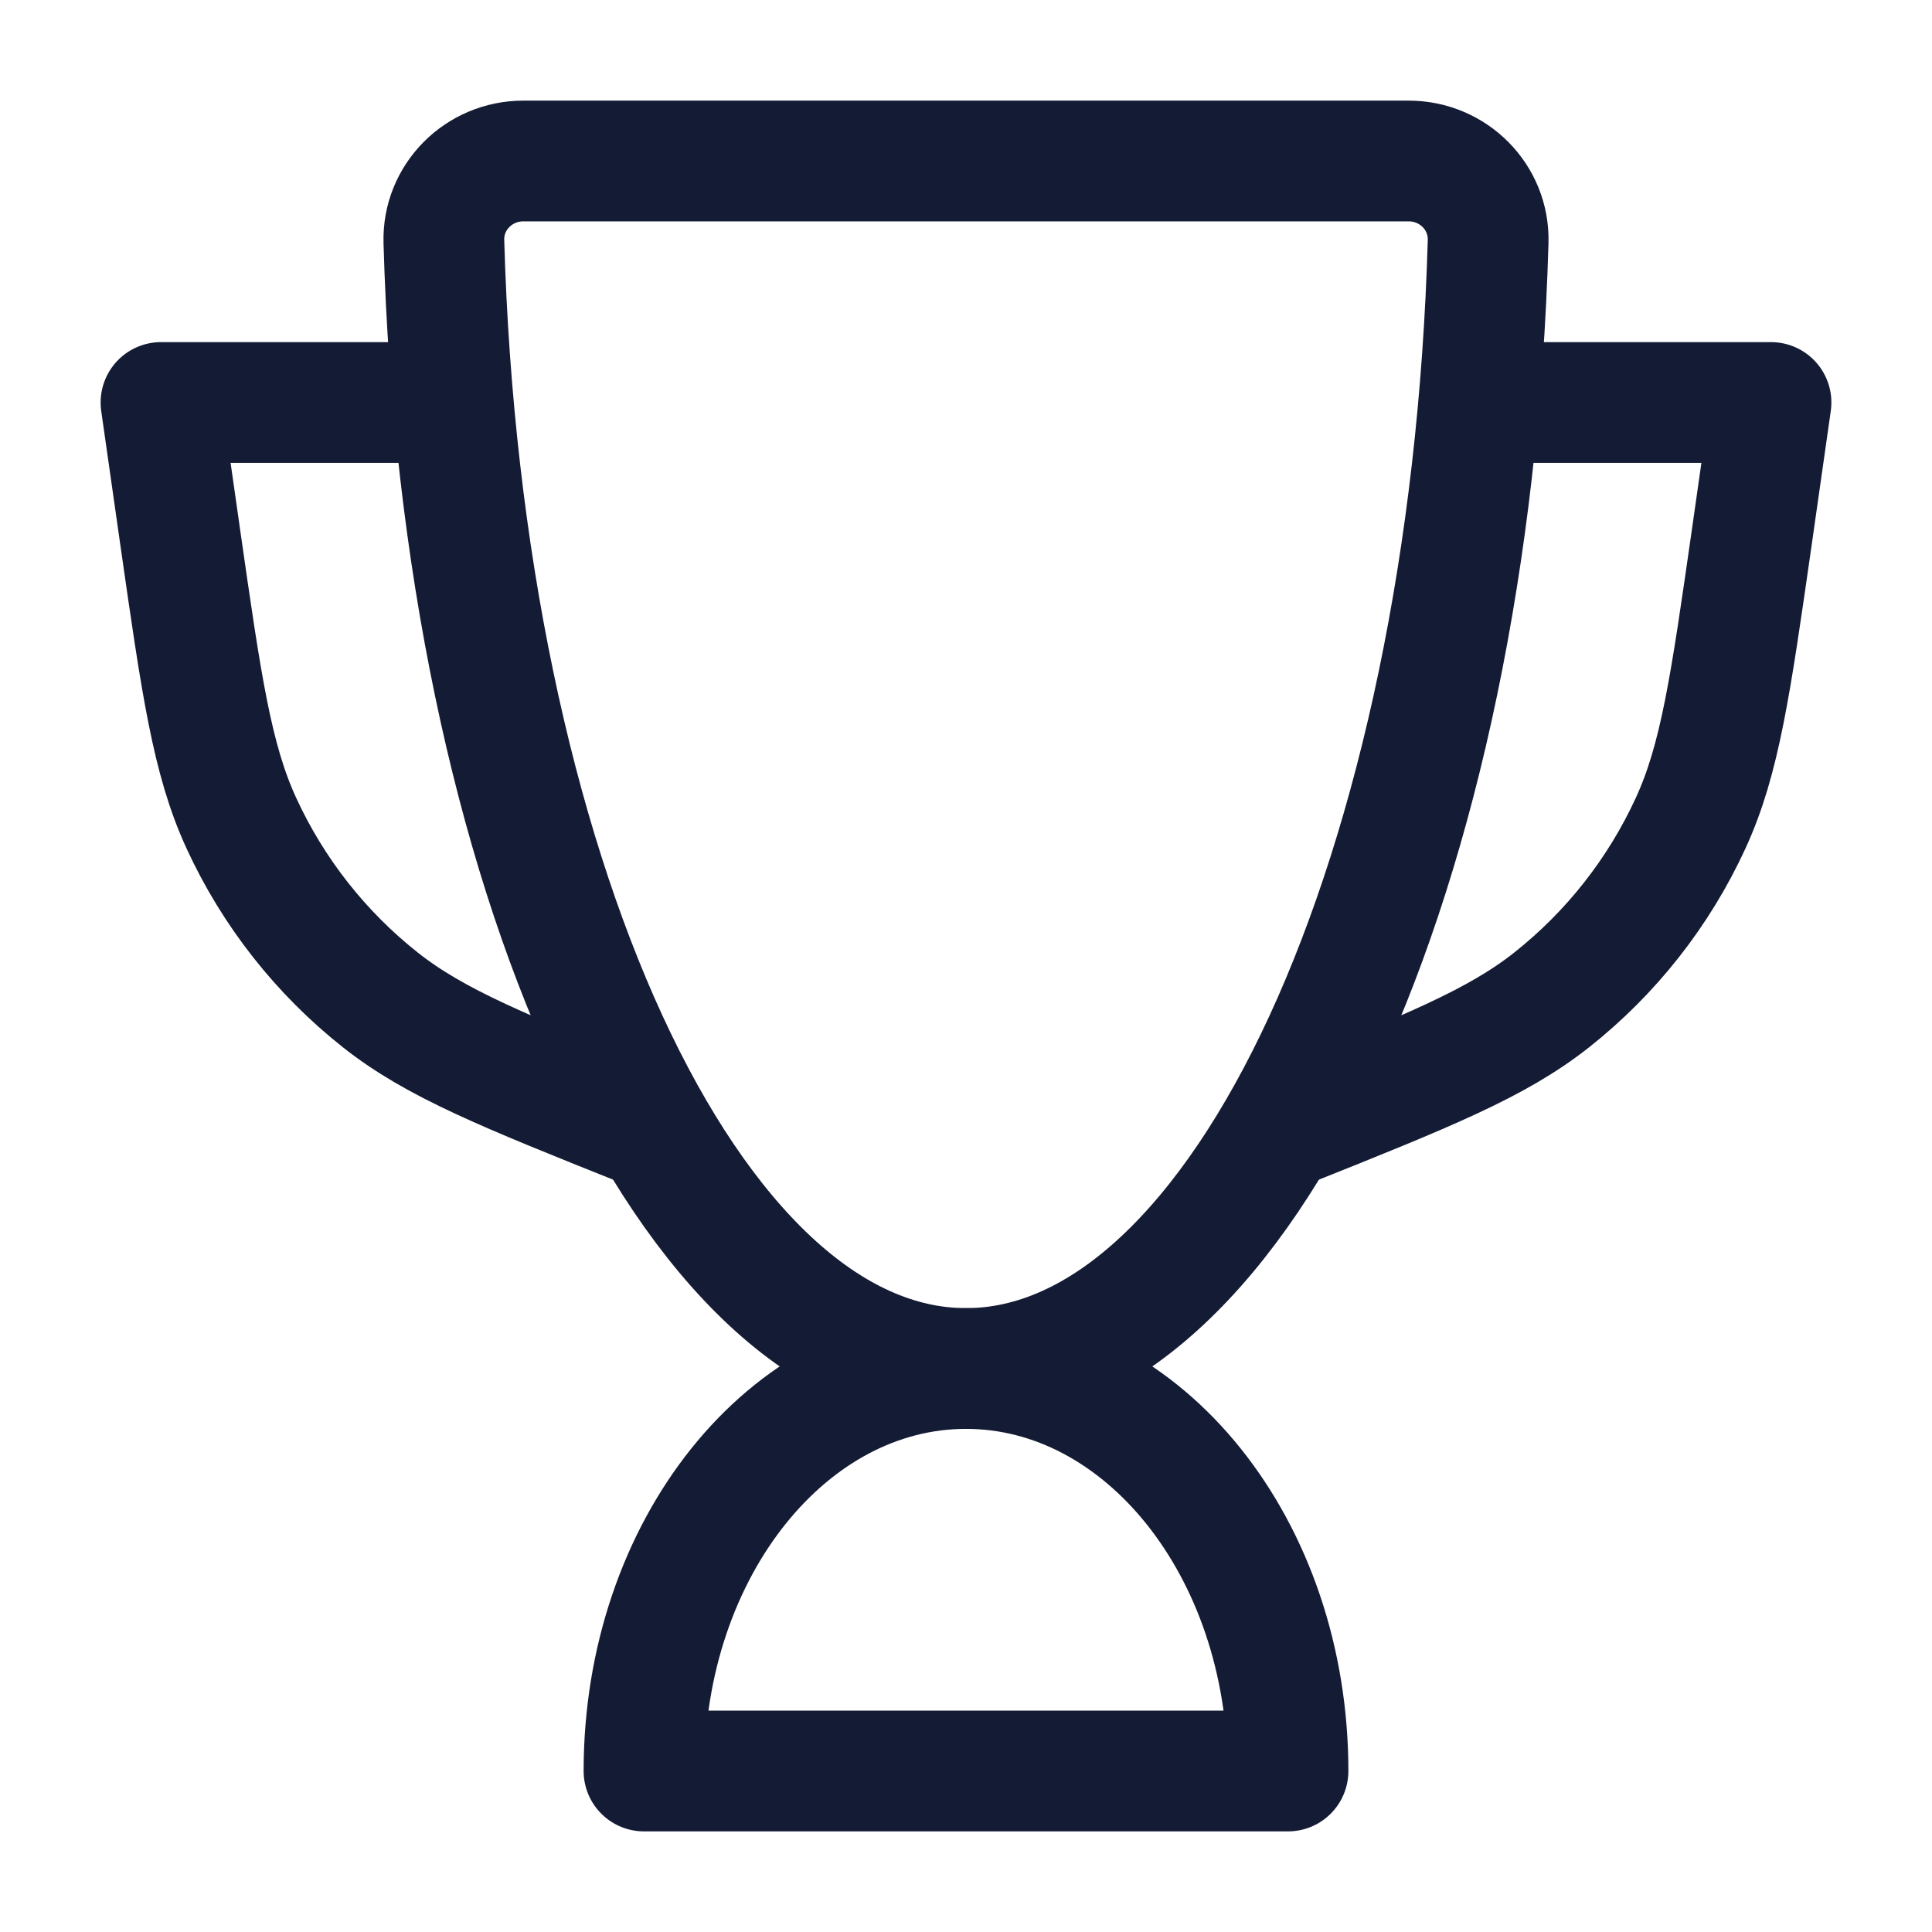
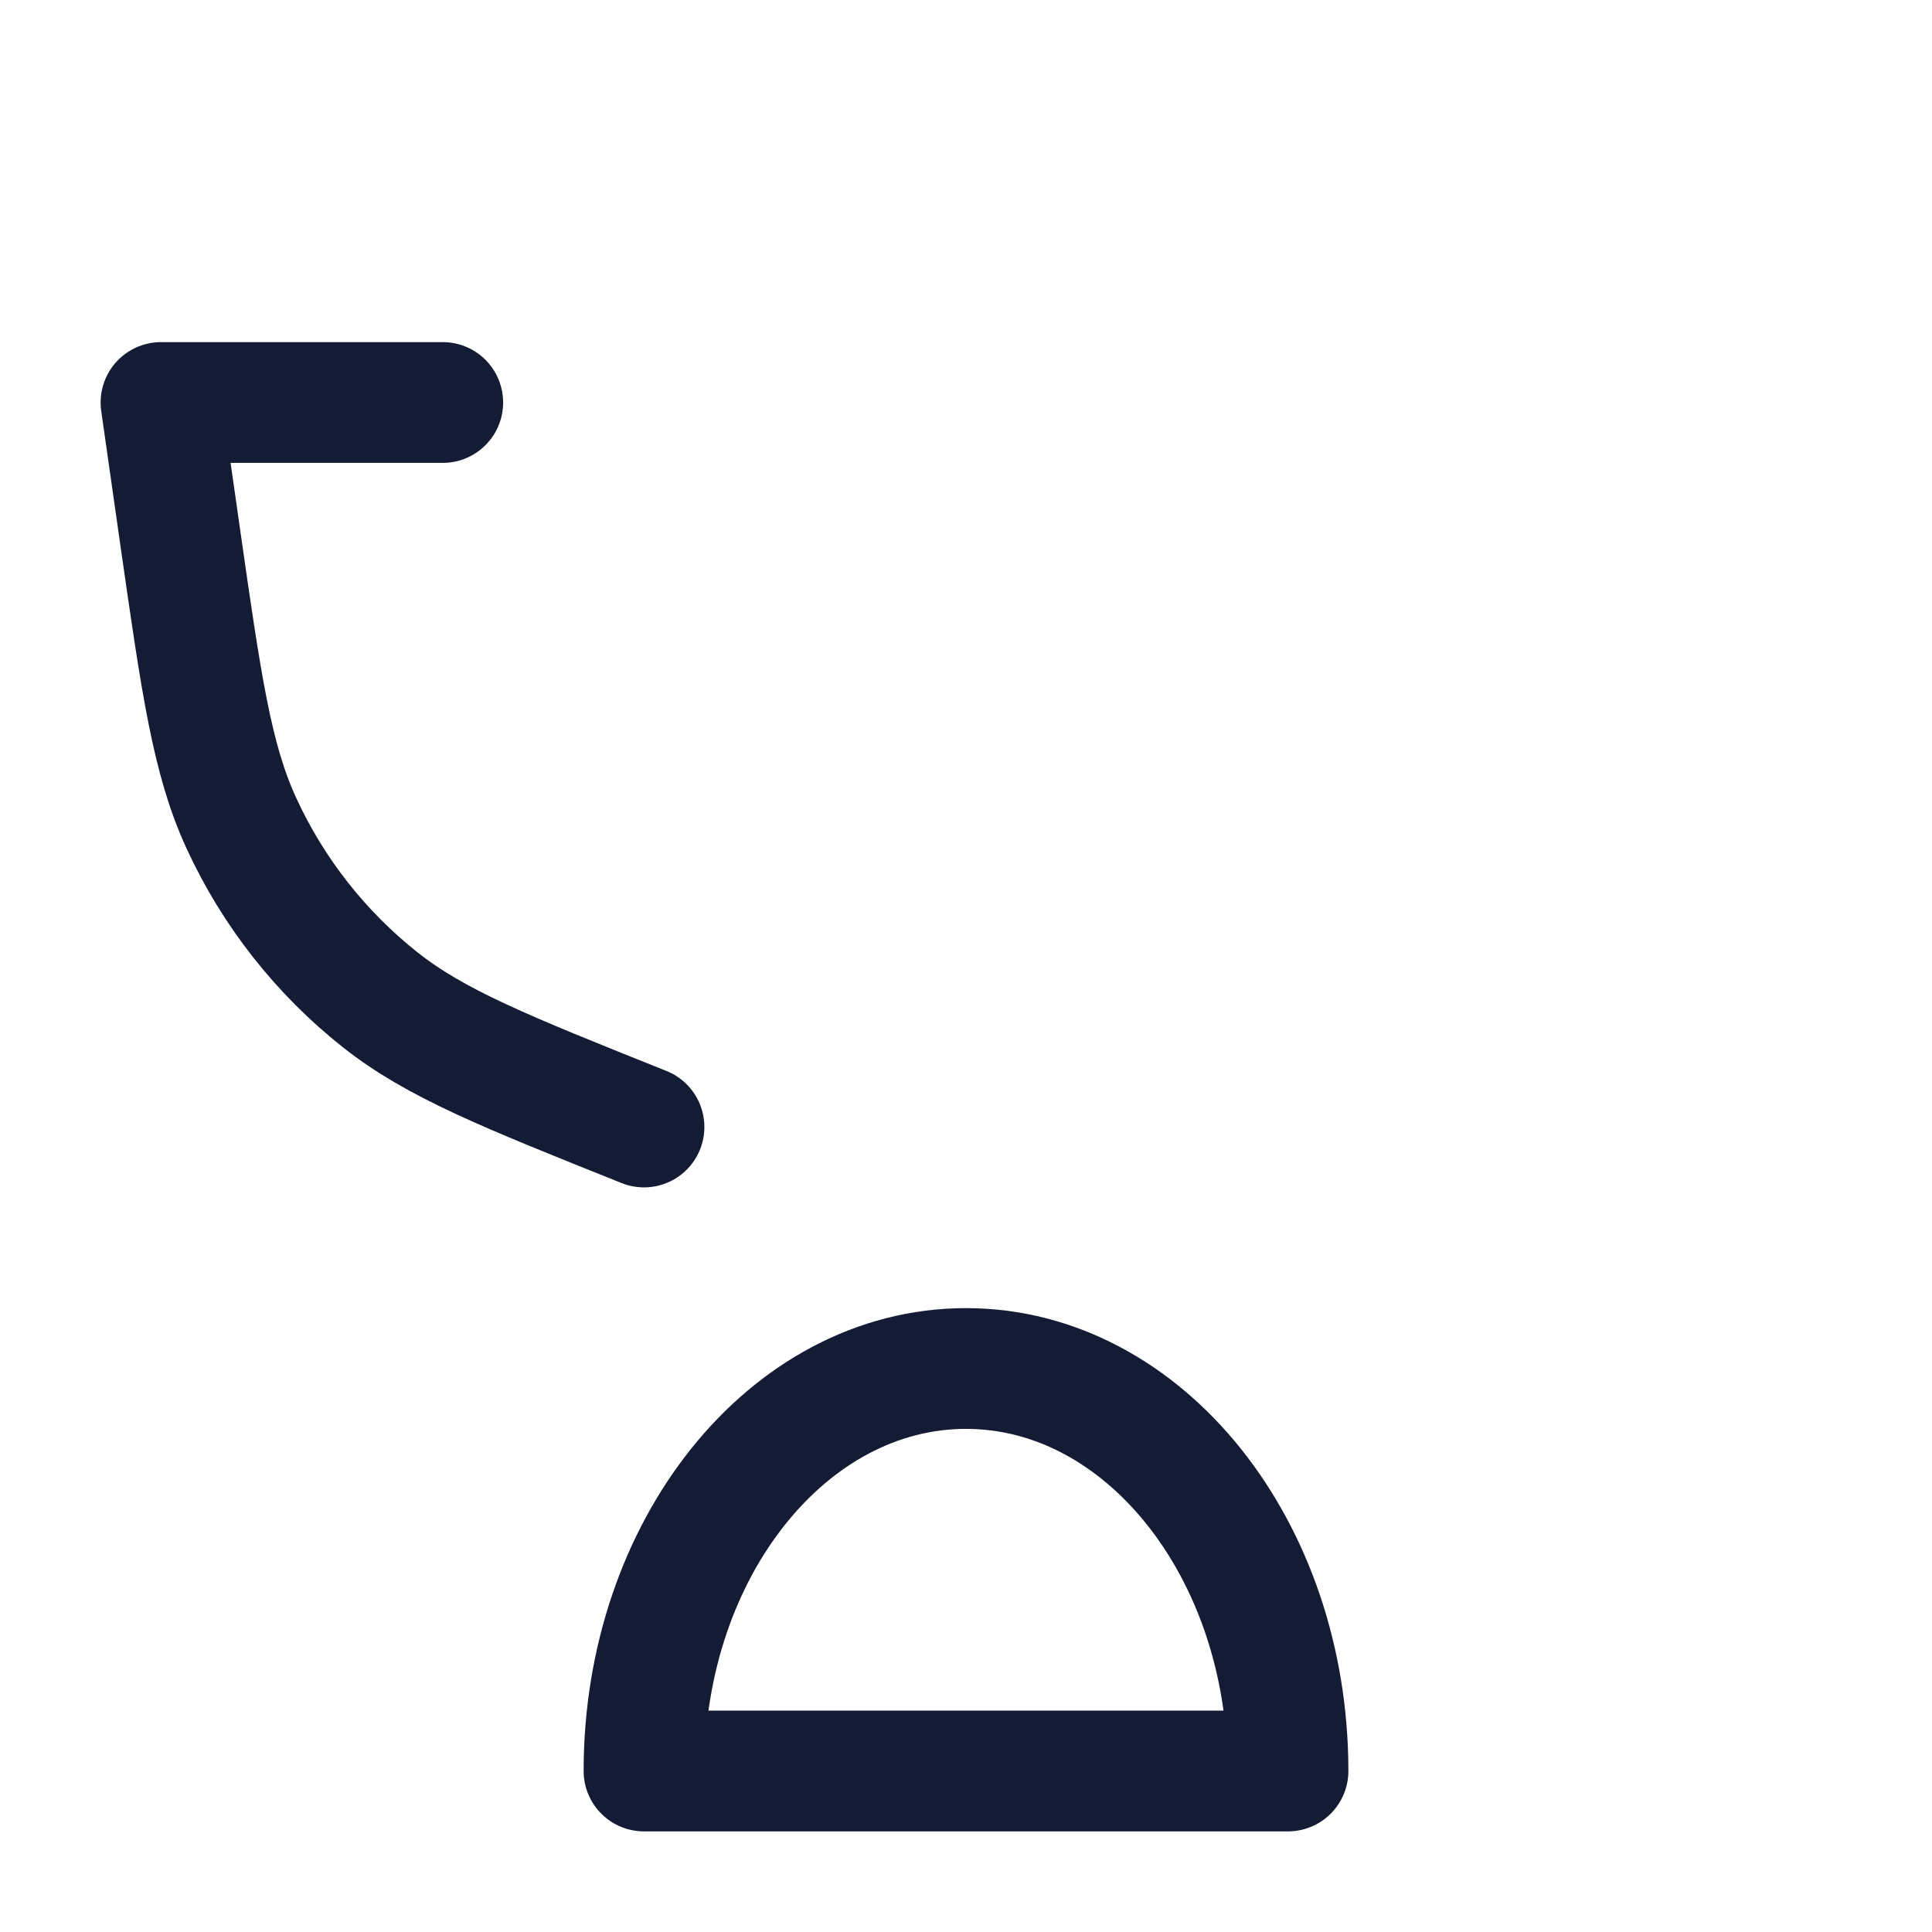
<svg xmlns="http://www.w3.org/2000/svg" width="24" height="24" viewBox="0 0 24 24" fill="none">
  <path d="M12 17C9.791 17 8 19.239 8 22H16C16 19.239 14.209 17 12 17Z" stroke="#141B34" stroke-width="1.5" stroke-linecap="round" stroke-linejoin="round" />
-   <path d="M18.5 5H22L21.762 6.669C21.498 8.511 21.367 9.432 21.001 10.227C20.607 11.083 20.016 11.835 19.277 12.42C18.591 12.963 17.728 13.309 16 14" stroke="#141B34" stroke-width="1.5" stroke-linecap="round" stroke-linejoin="round" />
  <path d="M5.5 5H2L2.238 6.669C2.502 8.511 2.633 9.432 2.999 10.227C3.393 11.083 3.984 11.835 4.723 12.42C5.409 12.963 6.272 13.309 8 14" stroke="#141B34" stroke-width="1.5" stroke-linecap="round" stroke-linejoin="round" />
-   <path d="M12 17C8.556 17 5.737 10.819 5.514 3.001C5.498 2.449 5.948 2 6.5 2H17.5C18.052 2 18.502 2.449 18.486 3.001C18.263 10.819 15.444 17 12 17Z" stroke="#141B34" stroke-width="1.5" stroke-linecap="round" stroke-linejoin="round" />
</svg>